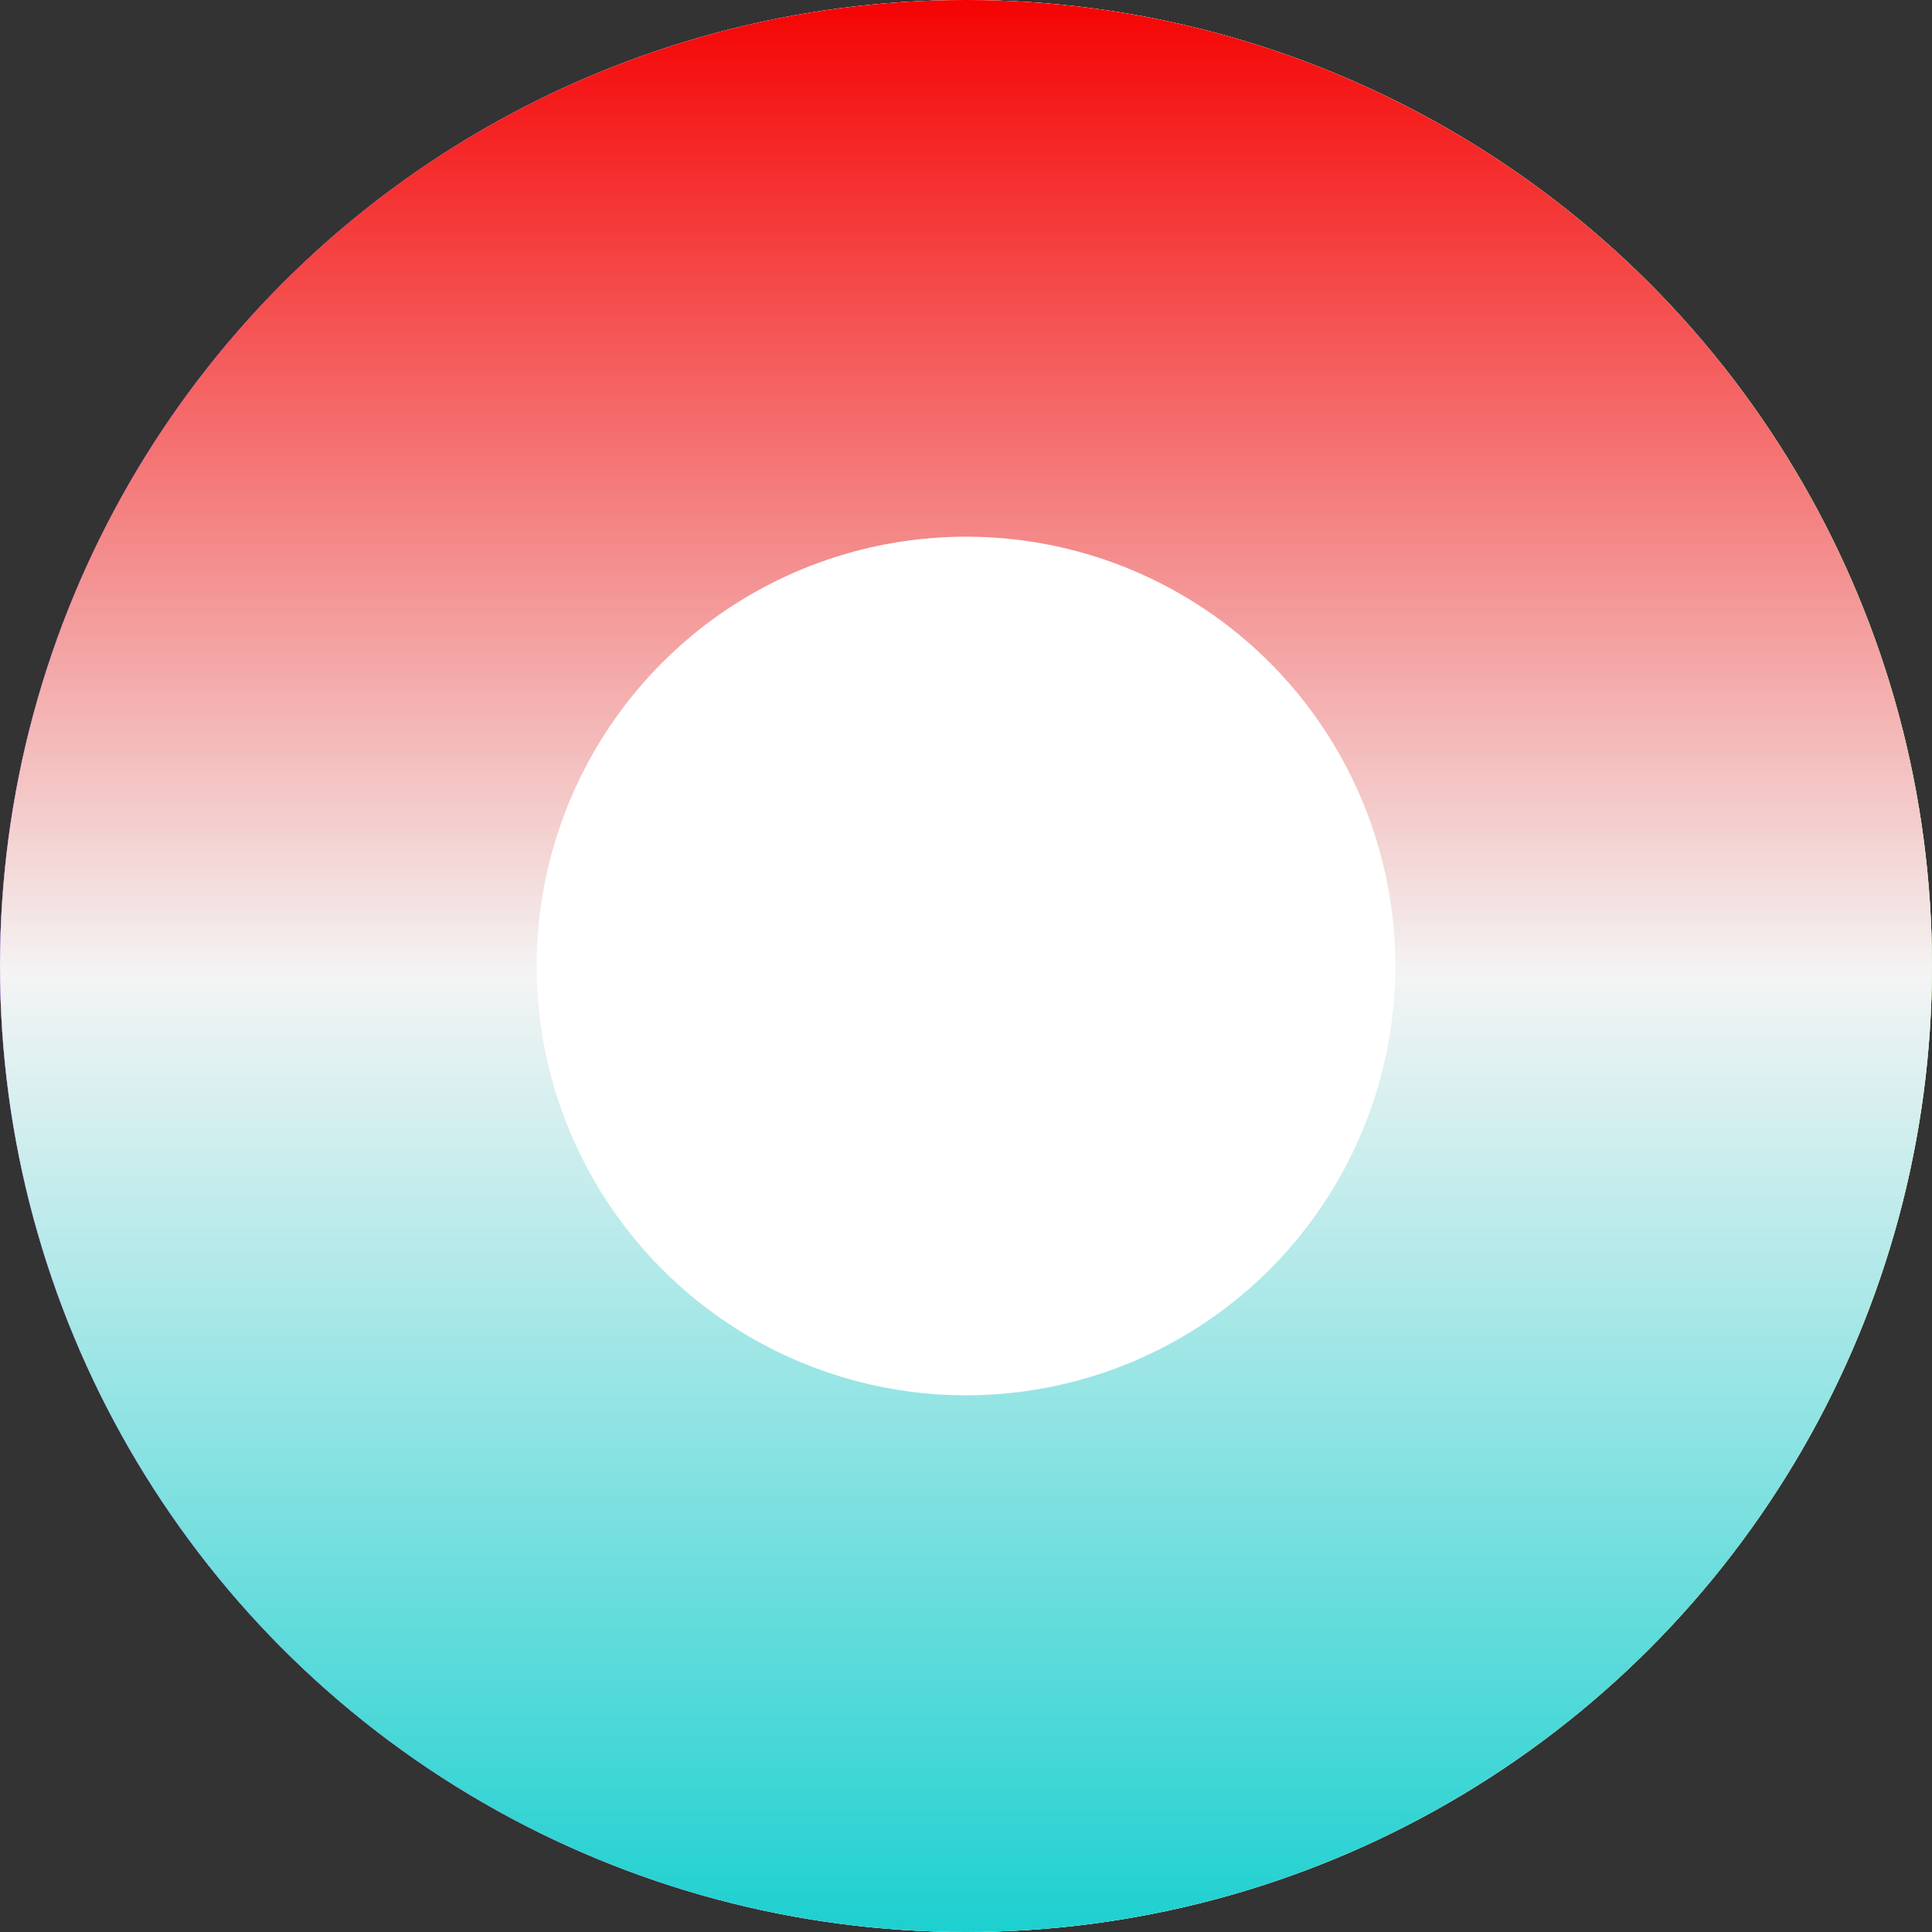
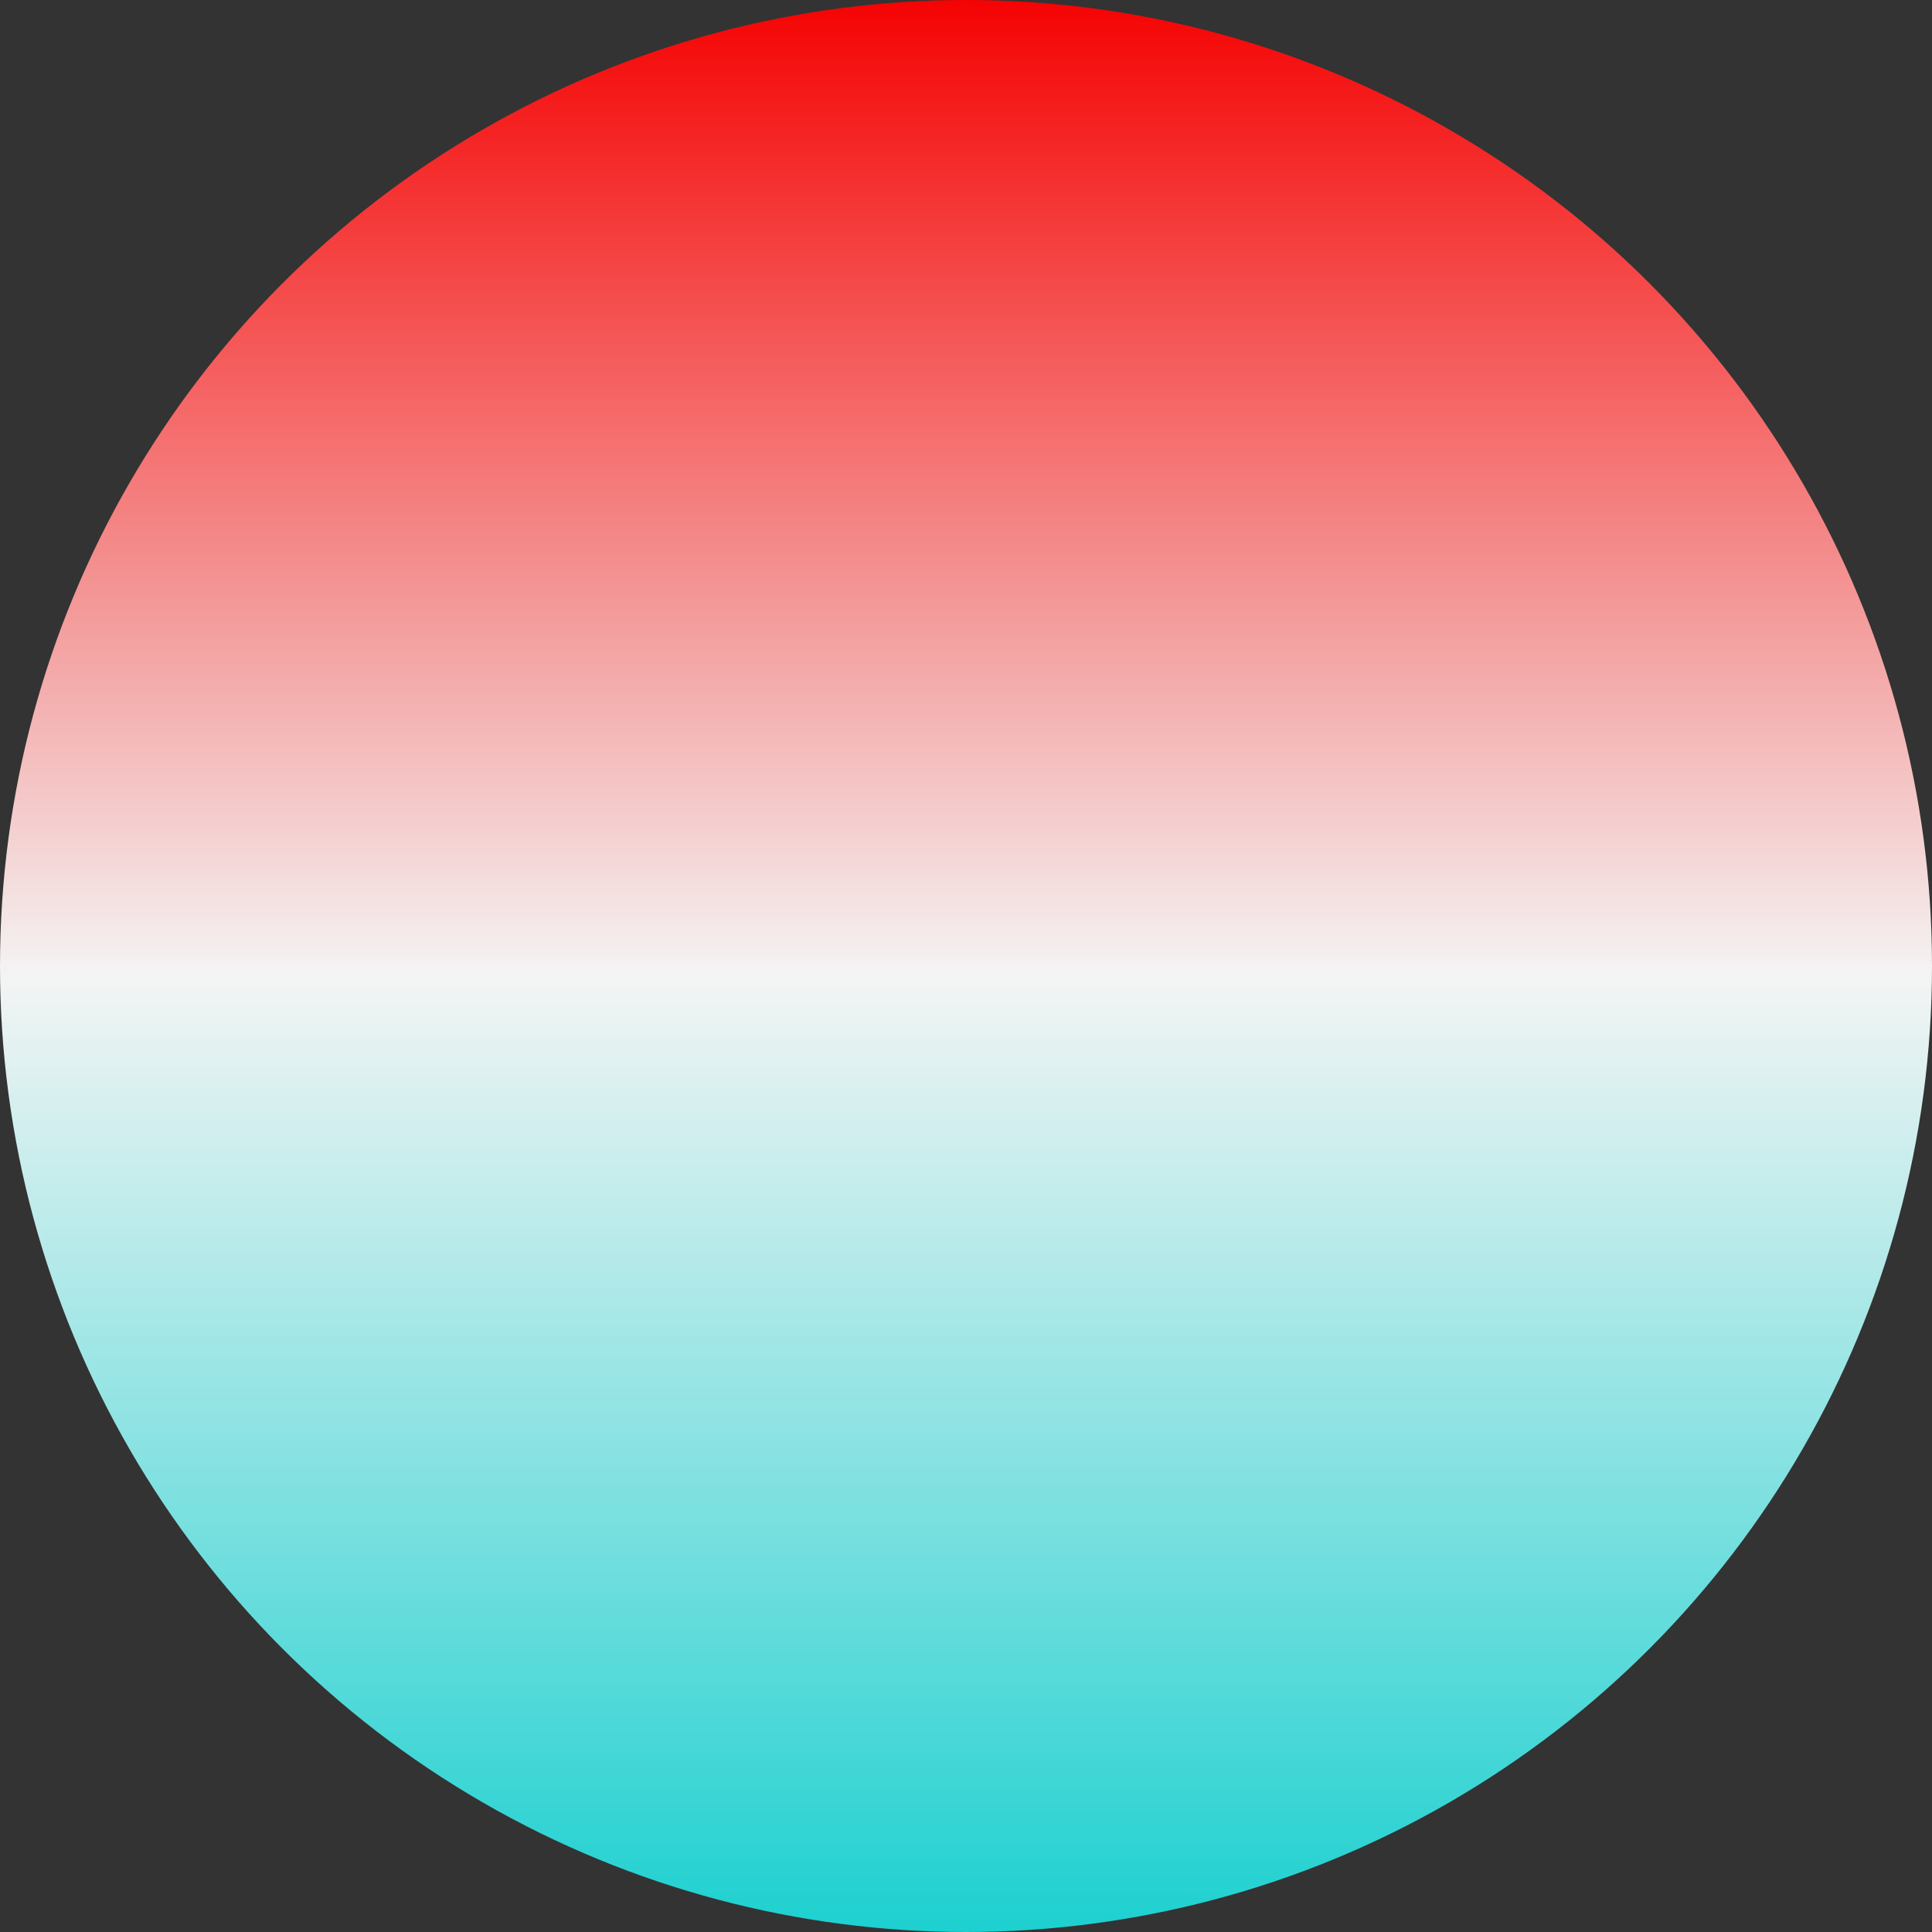
<svg xmlns="http://www.w3.org/2000/svg" width="18" height="18" viewBox="0 0 18 18" fill="none">
  <rect x="0" y="0" width="18" height="18" fill="#333333" stroke="none" />
-   <circle cx="9" cy="9" r="9" fill="white" />
-   <circle cx="9" cy="9" r="9" transform="rotate(-90 9 9)" fill="url(#paint0_linear_477_89)" style="mix-blend-mode:multiply" />
  <circle cx="9" cy="9" r="9" fill="url(#paint1_linear_477_89)" style="mix-blend-mode:multiply" />
-   <circle cx="9" cy="9" r="4" fill="white" />
  <defs>
    <linearGradient id="paint0_linear_477_89" x1="9" y1="0" x2="9" y2="18" gradientUnits="userSpaceOnUse">
      <stop stop-color="#6906D0" />
      <stop offset="0.505" stop-color="#F4F4F4" />
      <stop offset="1" stop-color="#99E465" />
    </linearGradient>
    <linearGradient id="paint1_linear_477_89" x1="9" y1="0" x2="9" y2="18" gradientUnits="userSpaceOnUse">
      <stop stop-color="#F50303" />
      <stop offset="0.505" stop-color="#F4F4F4" />
      <stop offset="1" stop-color="#1DD0D0" />
    </linearGradient>
  </defs>
</svg>